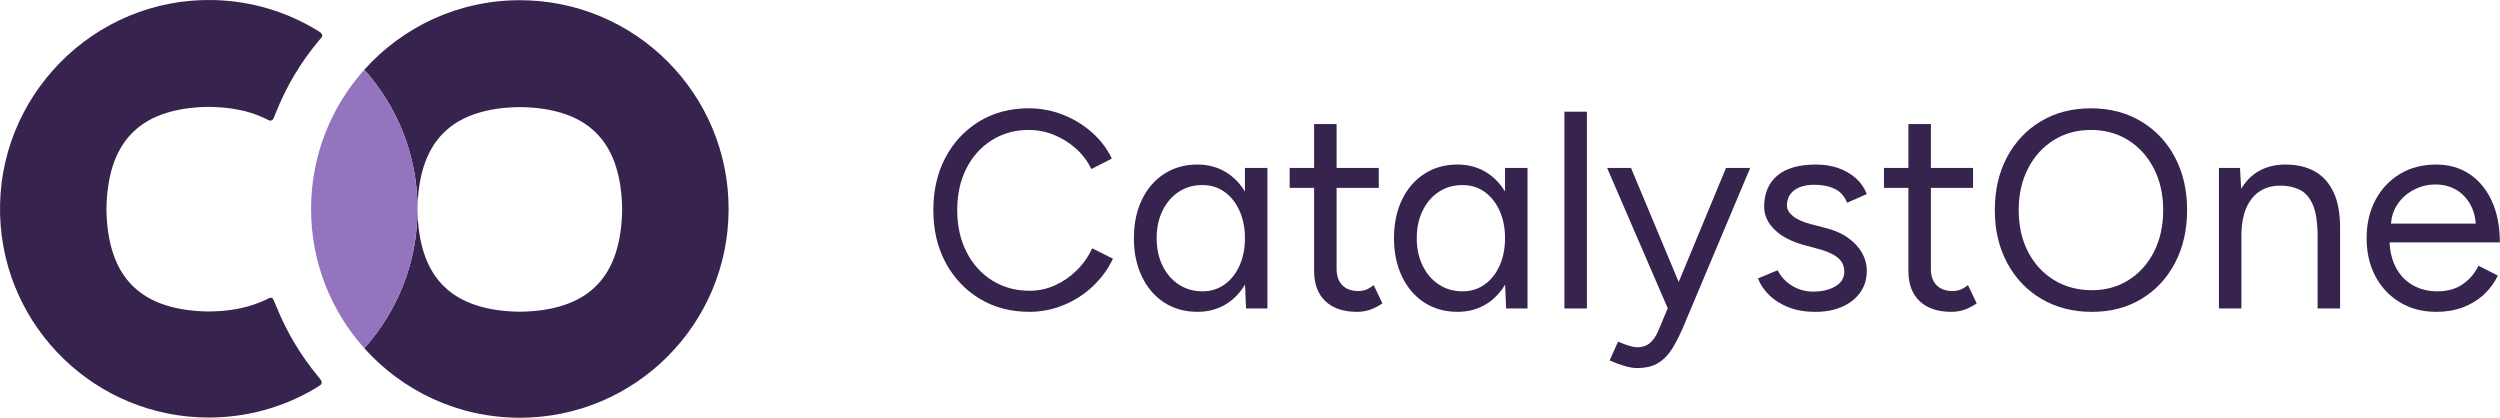
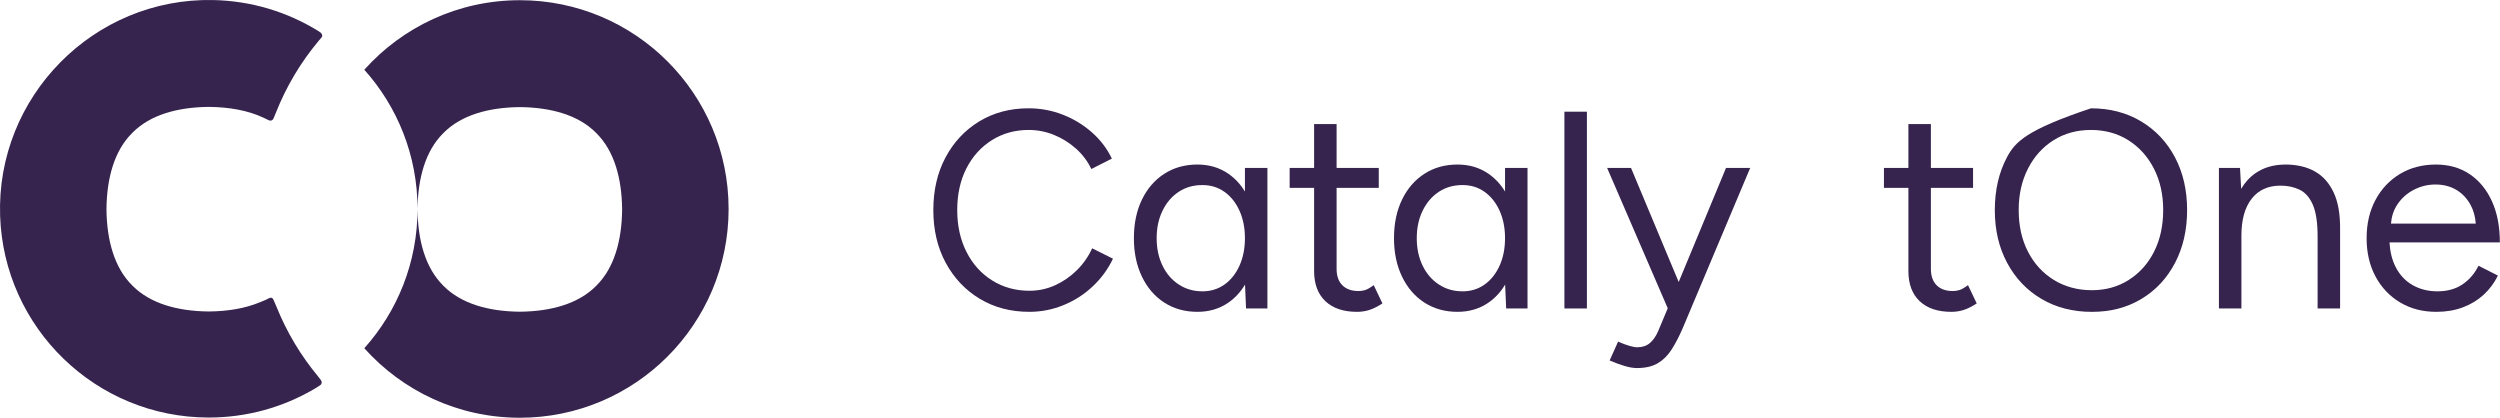
<svg xmlns="http://www.w3.org/2000/svg" width="2874" height="481" viewBox="0 0 2874 481" fill="none">
  <path d="M314.28 344.37C313.2 342.04 311.2 341.71 309.13 342.87C305.75 344.77 302.24 346.04 298.54 347.58C281.76 354.56 261.83 357.88 240.01 358.08H240C203.74 357.74 172.71 348.82 152.65 328.76C152.5 328.6 152.34 328.45 152.19 328.29C152.03 328.14 151.88 327.98 151.72 327.83C131.67 307.77 122.74 276.74 122.4 240.49V240.47C122.74 204.22 131.67 173.18 151.72 153.13C151.87 152.98 152.03 152.82 152.18 152.67C152.33 152.51 152.49 152.36 152.65 152.2C172.71 132.15 203.75 123.22 240 122.88H240.01C263.7 123.1 285.17 126.99 302.8 135.26C304.93 136.26 306.98 137.25 309.07 138.27C311.16 139.29 313.47 138.39 314.4 136.29C315.41 134.01 316.3 131.8 317.21 129.48C329.15 99.27 345.83 71.46 366.34 46.95C367.41 45.68 368.57 44.3 369.66 43.04C371.2 41.26 370.21 38.74 368.55 37.44C367.73 36.8 366.93 36.28 366.04 35.73C330.71 13.89 289.31 0.95 244.94 0.05C107.7 -2.72 -4.53 111.14 0.14 248.32C4.53 377.01 110.24 480 240 480C283.91 480 325.07 468.2 360.48 447.61C363.16 446.05 365.85 444.43 368.35 442.6C370.14 441.29 370.27 438.75 369.01 437.09C367.88 435.61 366.88 434.19 365.69 432.76C345.92 408.97 329.74 382.09 317.99 352.95C316.85 350.12 315.58 347.14 314.29 344.37H314.28Z" fill="#36244E" />
  <path d="M597.6 0.24C526.56 0.24 462.74 31.11 418.8 80.16C456.85 122.63 480 178.73 480 240.24C480 301.75 456.85 357.85 418.8 400.32C462.74 449.37 526.56 480.24 597.6 480.24C730.15 480.24 837.6 372.79 837.6 240.24C837.6 107.69 730.15 0.24 597.6 0.24ZM715.2 240.74C714.86 276.99 705.94 308.03 685.88 328.09C685.73 328.25 685.57 328.4 685.41 328.55C685.26 328.71 685.1 328.86 684.95 329.02C664.89 349.07 633.85 358 597.6 358.34H597.59C561.33 358 530.3 349.08 510.24 329.02C510.09 328.86 509.93 328.71 509.78 328.55C509.62 328.4 509.47 328.24 509.31 328.09C489.26 308.03 480.33 277 479.99 240.75V240.73C480.33 204.48 489.26 173.44 509.31 153.38C509.46 153.23 509.62 153.07 509.77 152.92C509.92 152.76 510.08 152.61 510.24 152.45C530.3 132.4 561.34 123.47 597.59 123.13H597.6C633.85 123.47 664.89 132.39 684.95 152.44C685.1 152.59 685.26 152.75 685.41 152.91C685.57 153.07 685.73 153.22 685.88 153.38C705.93 173.44 714.85 204.47 715.19 240.72V240.74H715.2Z" fill="#36244E" />
-   <path d="M418.8 80.17C380.75 122.64 357.6 178.74 357.6 240.25C357.6 301.76 380.75 357.86 418.8 400.33C456.85 357.86 480 301.76 480 240.25C480 178.74 456.85 122.64 418.8 80.17Z" fill="#9474BE" />
  <path d="M1237.95 310.66C1230.52 317.99 1222.17 323.75 1212.9 327.95C1203.63 332.15 1193.83 334.25 1183.49 334.25C1167.54 334.25 1153.27 330.32 1140.67 322.45C1128.07 314.59 1118.21 303.66 1111.1 289.65C1103.99 275.65 1100.43 259.59 1100.43 241.5C1100.43 223.41 1103.93 207.46 1110.93 193.67C1117.93 179.89 1127.68 169.06 1140.18 161.19C1152.67 153.33 1166.79 149.39 1182.51 149.39C1192.63 149.39 1202.33 151.28 1211.6 155.05C1220.86 158.82 1229.26 164.05 1236.81 170.72C1244.35 177.4 1250.27 185.26 1254.58 194.31L1278.17 182.35C1272.78 170.93 1265.13 160.86 1255.22 152.13C1245.31 143.4 1234.1 136.62 1221.61 131.77C1209.11 126.92 1196.08 124.5 1182.51 124.5C1161.18 124.5 1142.28 129.51 1125.79 139.53C1109.31 149.55 1096.38 163.34 1087.01 180.9C1077.64 198.46 1072.95 218.66 1072.95 241.49C1072.95 264.32 1077.69 284.53 1087.17 302.08C1096.65 319.64 1109.68 333.43 1126.27 343.45C1142.86 353.47 1161.92 358.48 1183.47 358.48C1197.04 358.48 1210.13 355.89 1222.74 350.72C1235.35 345.55 1246.54 338.33 1256.35 329.07C1266.15 319.81 1273.85 309.25 1279.46 297.4L1255.54 285.44C1251.23 294.92 1245.36 303.33 1237.93 310.65L1237.95 310.66Z" fill="#36244E" />
  <path d="M1431.17 220.2C1426.13 211.87 1419.83 205.08 1412.26 199.82C1402.02 192.71 1390.12 189.15 1376.55 189.15C1362.11 189.15 1349.4 192.71 1338.42 199.82C1327.43 206.93 1318.87 216.84 1312.73 229.55C1306.59 242.26 1303.52 257.02 1303.52 273.82C1303.52 290.62 1306.59 305.12 1312.73 317.93C1318.87 330.75 1327.43 340.71 1338.42 347.82C1349.41 354.93 1362.12 358.48 1376.55 358.48C1390.12 358.48 1402.03 354.92 1412.26 347.82C1419.88 342.52 1426.22 335.64 1431.28 327.17L1432.46 354.61H1457.02V193.02H1431.17V220.19V220.2ZM1407.58 327.15C1400.25 332.32 1391.85 334.91 1382.37 334.91C1372.24 334.91 1363.19 332.32 1355.22 327.15C1347.25 321.98 1341 314.76 1336.48 305.5C1331.96 296.24 1329.69 285.68 1329.69 273.83C1329.69 261.98 1331.95 251.43 1336.48 242.16C1341 232.9 1347.19 225.68 1355.06 220.51C1362.92 215.34 1371.92 212.75 1382.05 212.75C1392.18 212.75 1400.25 215.34 1407.58 220.51C1414.9 225.68 1420.67 232.9 1424.87 242.16C1429.07 251.43 1431.17 261.98 1431.17 273.83C1431.17 285.68 1429.07 296.24 1424.87 305.5C1420.67 314.77 1414.9 321.98 1407.58 327.15Z" fill="#36244E" />
  <path d="M1569.35 333.45C1566.87 334.21 1564.34 334.58 1561.76 334.58C1553.79 334.58 1547.59 332.37 1543.18 327.95C1538.76 323.54 1536.55 317.24 1536.55 309.04V215.97H1585.03V193.02H1536.55V142.61H1510.7V193.02H1482.58V215.97H1510.7V311.63C1510.7 326.5 1515.01 338.02 1523.63 346.21C1532.25 354.4 1544.42 358.49 1560.15 358.49C1564.89 358.49 1569.52 357.79 1574.05 356.39C1578.57 354.99 1583.63 352.46 1589.24 348.8L1579.22 327.79C1575.12 330.81 1571.84 332.69 1569.36 333.45H1569.35Z" fill="#36244E" />
  <path d="M1730.19 220.2C1725.15 211.87 1718.85 205.08 1711.28 199.82C1701.04 192.71 1689.14 189.15 1675.57 189.15C1661.13 189.15 1648.42 192.71 1637.44 199.82C1626.45 206.93 1617.89 216.84 1611.75 229.55C1605.61 242.26 1602.54 257.02 1602.54 273.82C1602.54 290.62 1605.61 305.12 1611.75 317.93C1617.89 330.75 1626.45 340.71 1637.44 347.82C1648.43 354.93 1661.14 358.48 1675.57 358.48C1689.14 358.48 1701.05 354.92 1711.28 347.82C1718.9 342.52 1725.24 335.64 1730.3 327.17L1731.48 354.61H1756.04V193.02H1730.19V220.19V220.2ZM1706.6 327.15C1699.27 332.32 1690.87 334.91 1681.39 334.91C1671.26 334.91 1662.21 332.32 1654.24 327.15C1646.27 321.98 1640.02 314.76 1635.5 305.5C1630.98 296.24 1628.71 285.68 1628.71 273.83C1628.71 261.98 1630.97 251.43 1635.5 242.16C1640.02 232.9 1646.21 225.68 1654.08 220.51C1661.94 215.34 1670.94 212.75 1681.07 212.75C1691.2 212.75 1699.27 215.34 1706.6 220.51C1713.92 225.68 1719.69 232.9 1723.89 242.16C1728.09 251.43 1730.19 261.98 1730.19 273.83C1730.19 285.68 1728.09 296.24 1723.89 305.5C1719.69 314.77 1713.92 321.98 1706.6 327.15Z" fill="#36244E" />
  <path d="M1824.3 128.4H1798.45V354.62H1824.3V128.4Z" fill="#36244E" />
  <path d="M1929.83 324.2L1875.01 193.04H1847.54L1917.24 354.38L1906.03 381.12C1903.44 386.94 1900.26 391.41 1896.5 394.53C1892.73 397.65 1887.94 399.22 1882.12 399.22C1879.96 399.22 1877 398.68 1873.23 397.6C1869.46 396.52 1865.09 394.9 1860.14 392.75L1850.44 414.4C1856.47 416.99 1862.18 419.09 1867.57 420.7C1872.95 422.32 1877.69 423.12 1881.79 423.12C1891.48 423.12 1899.45 421.29 1905.7 417.63C1911.95 413.96 1917.28 408.69 1921.7 401.79C1926.11 394.89 1930.37 386.71 1934.47 377.23L2012.03 193.02H1984.24L1929.83 324.18V324.2Z" fill="#36244E" />
-   <path d="M2062.66 218.72C2068.26 214.52 2076.02 212.42 2085.93 212.42C2095.19 212.42 2103.06 214.04 2109.52 217.27C2115.98 220.5 2120.61 225.78 2123.42 233.11L2146.04 223.09C2143.45 216.2 2139.36 210.22 2133.76 205.15C2128.16 200.09 2121.48 196.16 2113.72 193.35C2105.96 190.55 2097.35 189.15 2087.87 189.15C2068.05 189.15 2053.13 193.41 2043.11 201.92C2033.09 210.43 2028.08 222.34 2028.08 237.63C2028.08 247.54 2032.17 256.43 2040.36 264.29C2048.54 272.16 2059.96 278.02 2074.62 281.9L2090.13 286.1C2100.04 288.69 2107.53 292.03 2112.59 296.12C2117.65 300.22 2120.18 305.6 2120.18 312.28C2120.18 319.61 2116.73 325.26 2109.84 329.25C2102.94 333.24 2094.43 335.23 2084.31 335.23C2075.47 335.23 2067.39 332.97 2060.07 328.44C2052.74 323.92 2047.25 317.99 2043.59 310.67L2020.97 320.04C2023.56 326.94 2027.81 333.29 2033.74 339.11C2039.66 344.93 2047.04 349.61 2055.88 353.17C2064.71 356.73 2075.05 358.5 2086.9 358.5C2098.75 358.5 2108.44 356.61 2117.28 352.84C2126.11 349.07 2133.12 343.63 2138.29 336.52C2143.46 329.41 2146.05 321.01 2146.05 311.31C2146.05 303.99 2144.22 297.09 2140.56 290.63C2136.89 284.17 2131.51 278.4 2124.4 273.34C2117.29 268.28 2108.45 264.45 2097.9 261.87L2081.74 257.67C2072.69 255.3 2065.85 252.23 2061.22 248.46C2056.58 244.69 2054.27 240.65 2054.27 236.34C2054.27 228.8 2057.07 222.93 2062.67 218.73L2062.66 218.72Z" fill="#36244E" />
  <path d="M2252.55 333.45C2250.07 334.21 2247.54 334.58 2244.96 334.58C2236.99 334.58 2230.79 332.37 2226.38 327.95C2221.96 323.54 2219.75 317.24 2219.75 309.04V215.97H2268.23V193.02H2219.75V142.61H2193.9V193.02H2165.78V215.97H2193.9V311.63C2193.9 326.5 2198.21 338.02 2206.83 346.21C2215.45 354.4 2227.62 358.49 2243.35 358.49C2248.09 358.49 2252.72 357.79 2257.25 356.39C2261.77 354.99 2266.83 352.46 2272.44 348.8L2262.42 327.79C2258.32 330.81 2255.04 332.69 2252.56 333.45H2252.55Z" fill="#36244E" />
-   <path d="M2461.45 139.55C2444.75 129.53 2425.52 124.52 2403.76 124.52C2382 124.52 2362.82 129.48 2346.24 139.39C2329.65 149.3 2316.67 163.04 2307.3 180.59C2297.93 198.15 2293.24 218.46 2293.24 241.51C2293.24 264.56 2297.98 284.6 2307.46 302.27C2316.94 319.94 2330.08 333.73 2346.89 343.64C2363.7 353.55 2382.97 358.51 2404.74 358.51C2426.51 358.51 2445.3 353.56 2461.78 343.64C2478.26 333.73 2491.13 319.94 2500.4 302.27C2509.66 284.61 2514.3 264.35 2514.3 241.51C2514.3 218.67 2509.66 198.48 2500.4 180.92C2491.13 163.36 2478.15 149.57 2461.46 139.55H2461.45ZM2476.31 289.34C2469.31 303.13 2459.61 313.96 2447.22 321.82C2434.83 329.69 2420.67 333.62 2404.72 333.62C2388.77 333.62 2373.8 329.69 2361.09 321.82C2348.38 313.96 2338.47 303.13 2331.36 289.34C2324.25 275.55 2320.69 259.61 2320.69 241.51C2320.69 223.41 2324.25 207.74 2331.36 193.84C2338.47 179.94 2348.27 169.07 2360.77 161.2C2373.26 153.34 2387.59 149.4 2403.75 149.4C2419.91 149.4 2434.23 153.33 2446.73 161.2C2459.22 169.07 2469.03 179.94 2476.14 193.84C2483.25 207.74 2486.8 223.63 2486.8 241.51C2486.8 259.39 2483.3 275.55 2476.3 289.34H2476.31Z" fill="#36244E" />
+   <path d="M2461.45 139.55C2444.75 129.53 2425.52 124.52 2403.76 124.52C2329.65 149.3 2316.67 163.04 2307.3 180.59C2297.93 198.15 2293.24 218.46 2293.24 241.51C2293.24 264.56 2297.98 284.6 2307.46 302.27C2316.94 319.94 2330.08 333.73 2346.89 343.64C2363.7 353.55 2382.97 358.51 2404.74 358.51C2426.51 358.51 2445.3 353.56 2461.78 343.64C2478.26 333.73 2491.13 319.94 2500.4 302.27C2509.66 284.61 2514.3 264.35 2514.3 241.51C2514.3 218.67 2509.66 198.48 2500.4 180.92C2491.13 163.36 2478.15 149.57 2461.46 139.55H2461.45ZM2476.31 289.34C2469.31 303.13 2459.61 313.96 2447.22 321.82C2434.83 329.69 2420.67 333.62 2404.72 333.62C2388.77 333.62 2373.8 329.69 2361.09 321.82C2348.38 313.96 2338.47 303.13 2331.36 289.34C2324.25 275.55 2320.69 259.61 2320.69 241.51C2320.69 223.41 2324.25 207.74 2331.36 193.84C2338.47 179.94 2348.27 169.07 2360.77 161.2C2373.26 153.34 2387.59 149.4 2403.75 149.4C2419.91 149.4 2434.23 153.33 2446.73 161.2C2459.22 169.07 2469.03 179.94 2476.14 193.84C2483.25 207.74 2486.8 223.63 2486.8 241.51C2486.8 259.39 2483.3 275.55 2476.3 289.34H2476.31Z" fill="#36244E" />
  <path d="M2660.61 196.75C2651.24 191.69 2640.19 189.16 2627.48 189.16C2614.12 189.16 2602.7 192.39 2593.22 198.86C2586.47 203.46 2580.88 209.54 2576.43 217.08L2575.12 193.05H2550.88V354.64H2576.73V270.94C2576.73 252.63 2580.66 238.46 2588.53 228.44C2596.39 218.42 2607.44 213.41 2621.66 213.41C2629.85 213.41 2637.17 214.98 2643.64 218.1C2650.1 221.23 2655.16 226.99 2658.83 235.39C2662.49 243.79 2664.32 255.97 2664.32 271.91V354.64H2690.17V264.15C2690.38 246.27 2687.85 231.83 2682.58 220.85C2677.3 209.86 2669.98 201.84 2660.6 196.77L2660.61 196.75Z" fill="#36244E" />
  <path d="M2831.02 326.82C2823.15 332.21 2813.51 334.9 2802.1 334.9C2791.32 334.9 2781.74 332.48 2773.34 327.63C2764.94 322.78 2758.42 315.73 2753.79 306.46C2749.83 298.54 2747.57 289.27 2746.99 278.67H2873.84C2873.84 260.57 2870.82 244.85 2864.79 231.49C2858.76 218.13 2850.25 207.74 2839.26 200.3C2828.27 192.87 2815.23 189.15 2800.16 189.15C2785.09 189.15 2770.91 192.76 2758.96 199.98C2747 207.2 2737.63 217.16 2730.84 229.87C2724.05 242.58 2720.66 257.23 2720.66 273.82C2720.66 290.41 2724.05 305.06 2730.84 317.77C2737.63 330.48 2747.05 340.45 2759.12 347.66C2771.18 354.88 2785.08 358.49 2800.81 358.49C2812.01 358.49 2822.19 356.76 2831.35 353.32C2840.5 349.88 2848.48 345.03 2855.26 338.78C2862.05 332.53 2867.49 325.21 2871.58 316.8L2849.28 305.49C2844.97 314.33 2838.88 321.44 2831.02 326.82ZM2774.79 218.24C2782.65 214.15 2791 212.1 2799.84 212.1C2808.68 212.1 2816.86 214.15 2823.75 218.24C2830.64 222.34 2836.14 228.15 2840.23 235.69C2843.58 241.86 2845.53 248.98 2846.14 257.02H2748.66C2749.35 248.86 2751.7 241.69 2755.71 235.53C2760.56 228.1 2766.91 222.34 2774.78 218.24H2774.79Z" fill="#36244E" />
</svg>